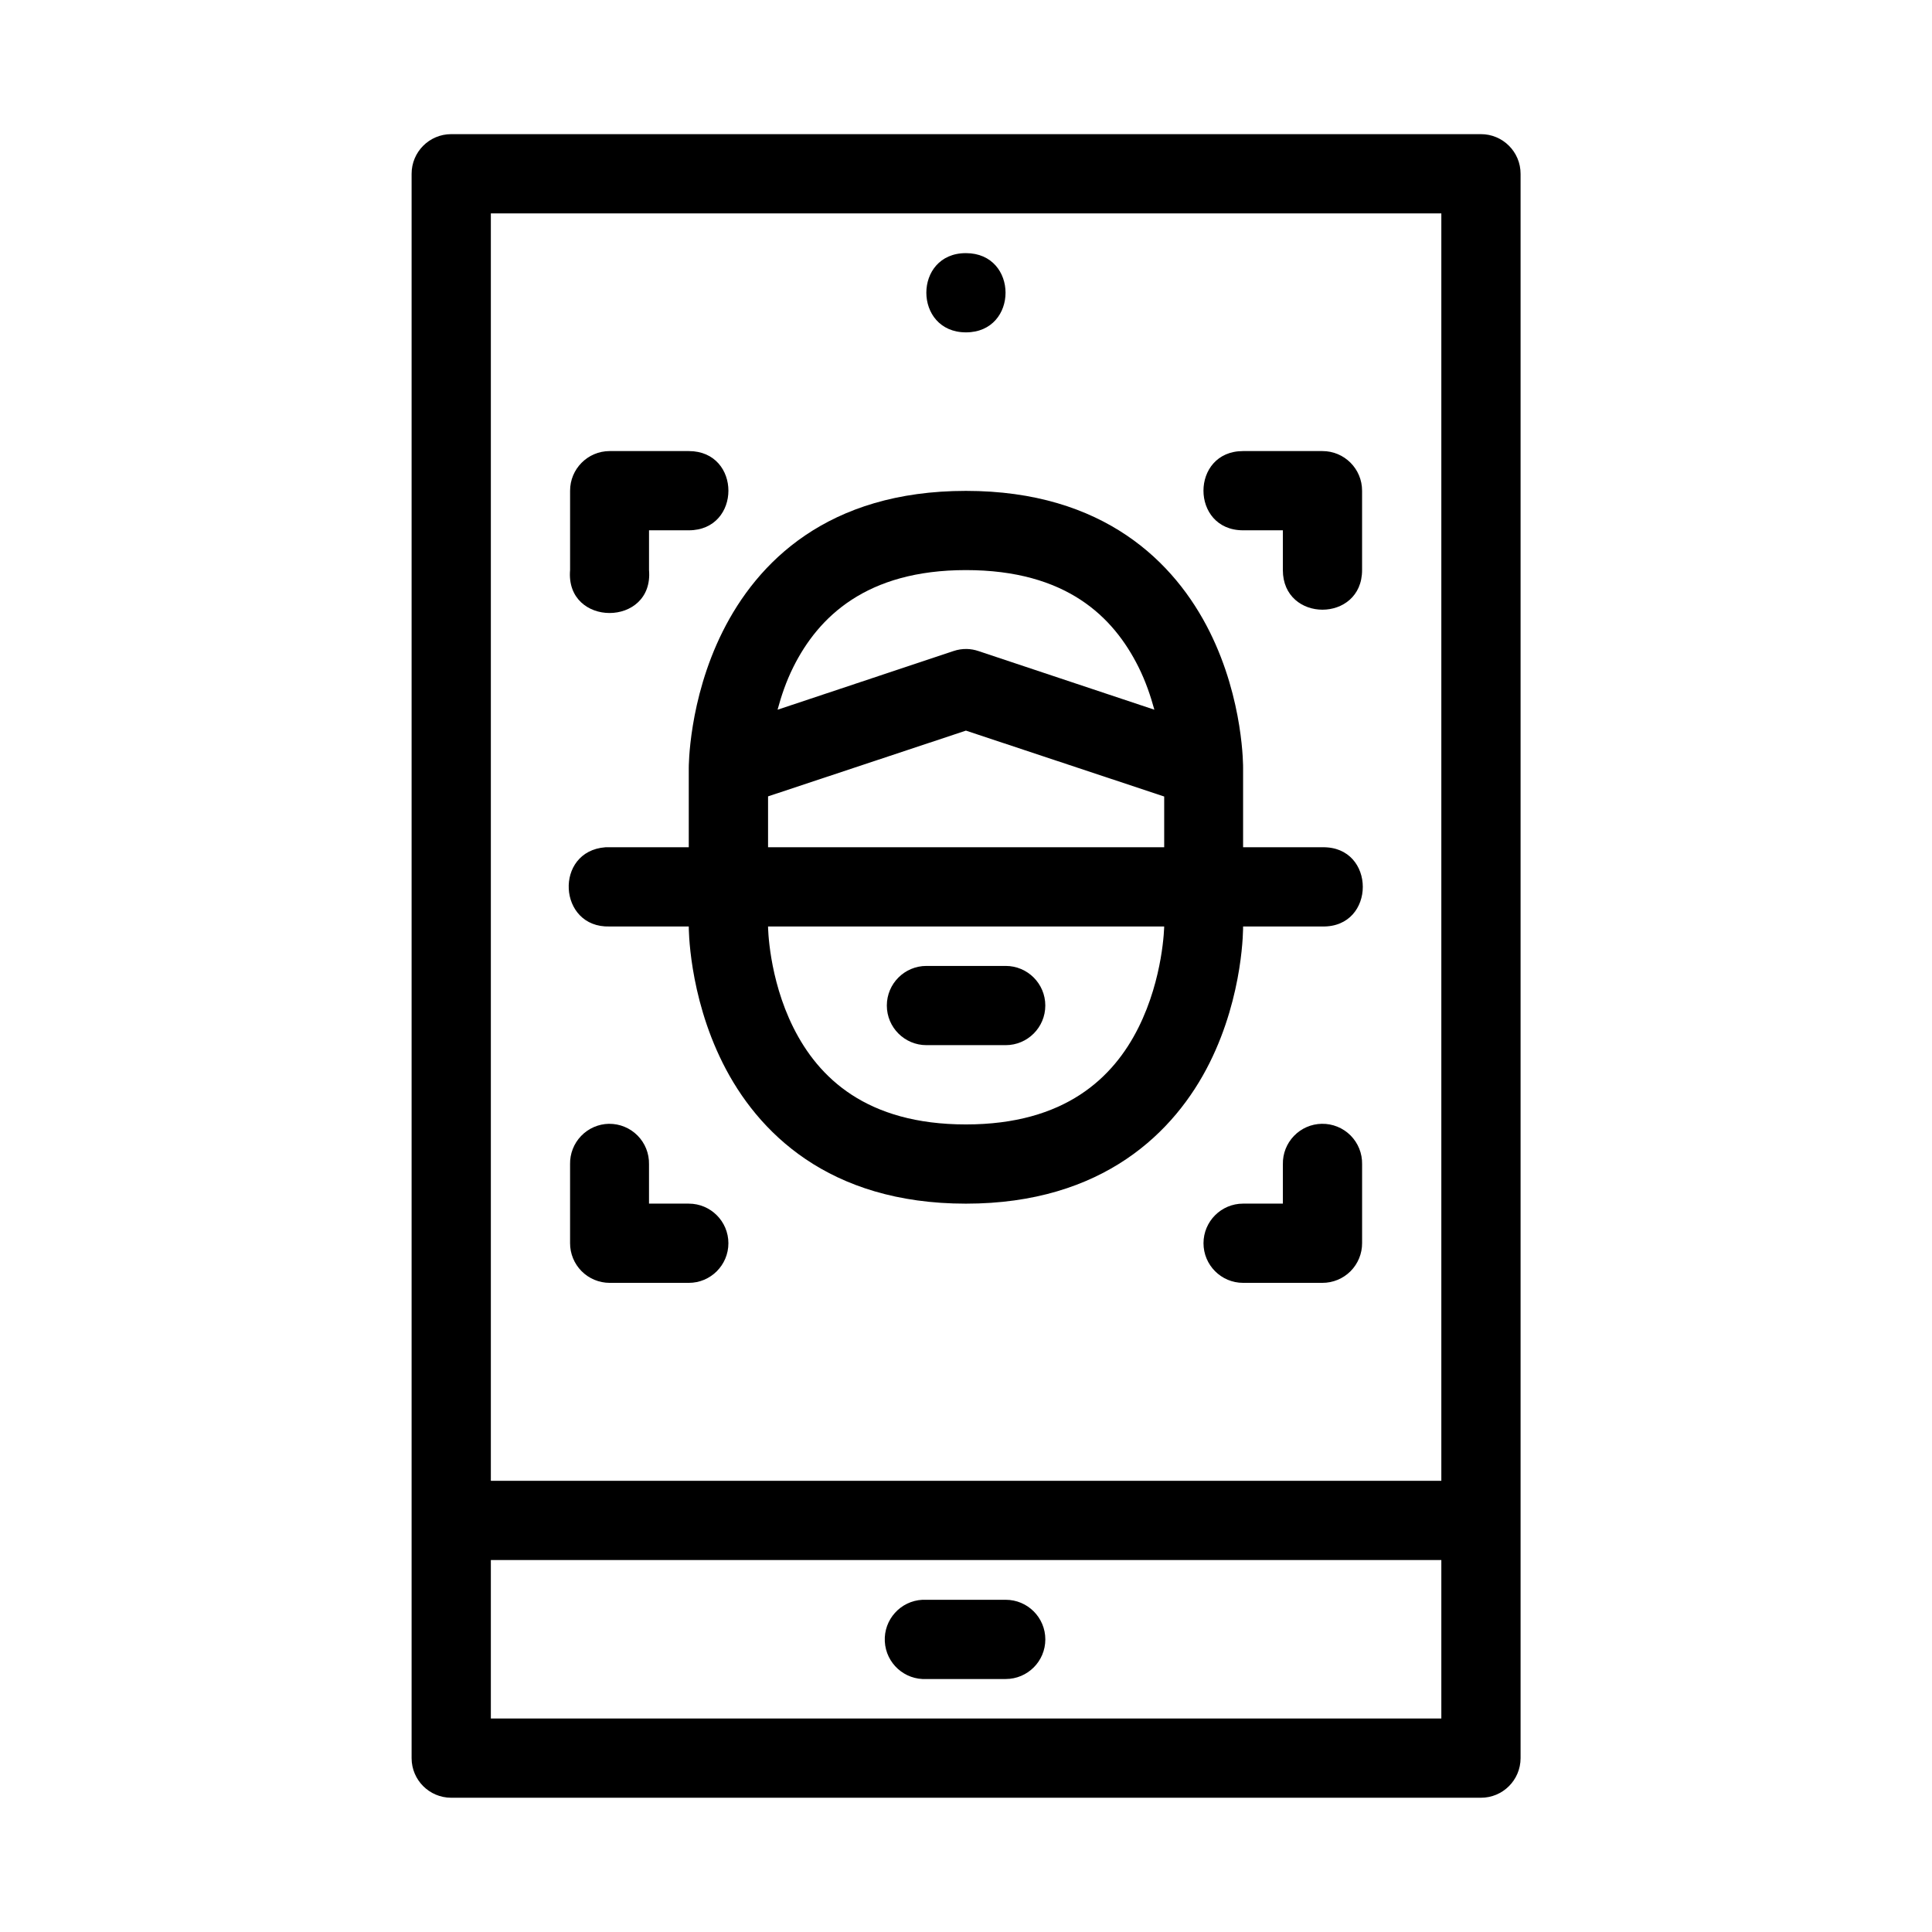
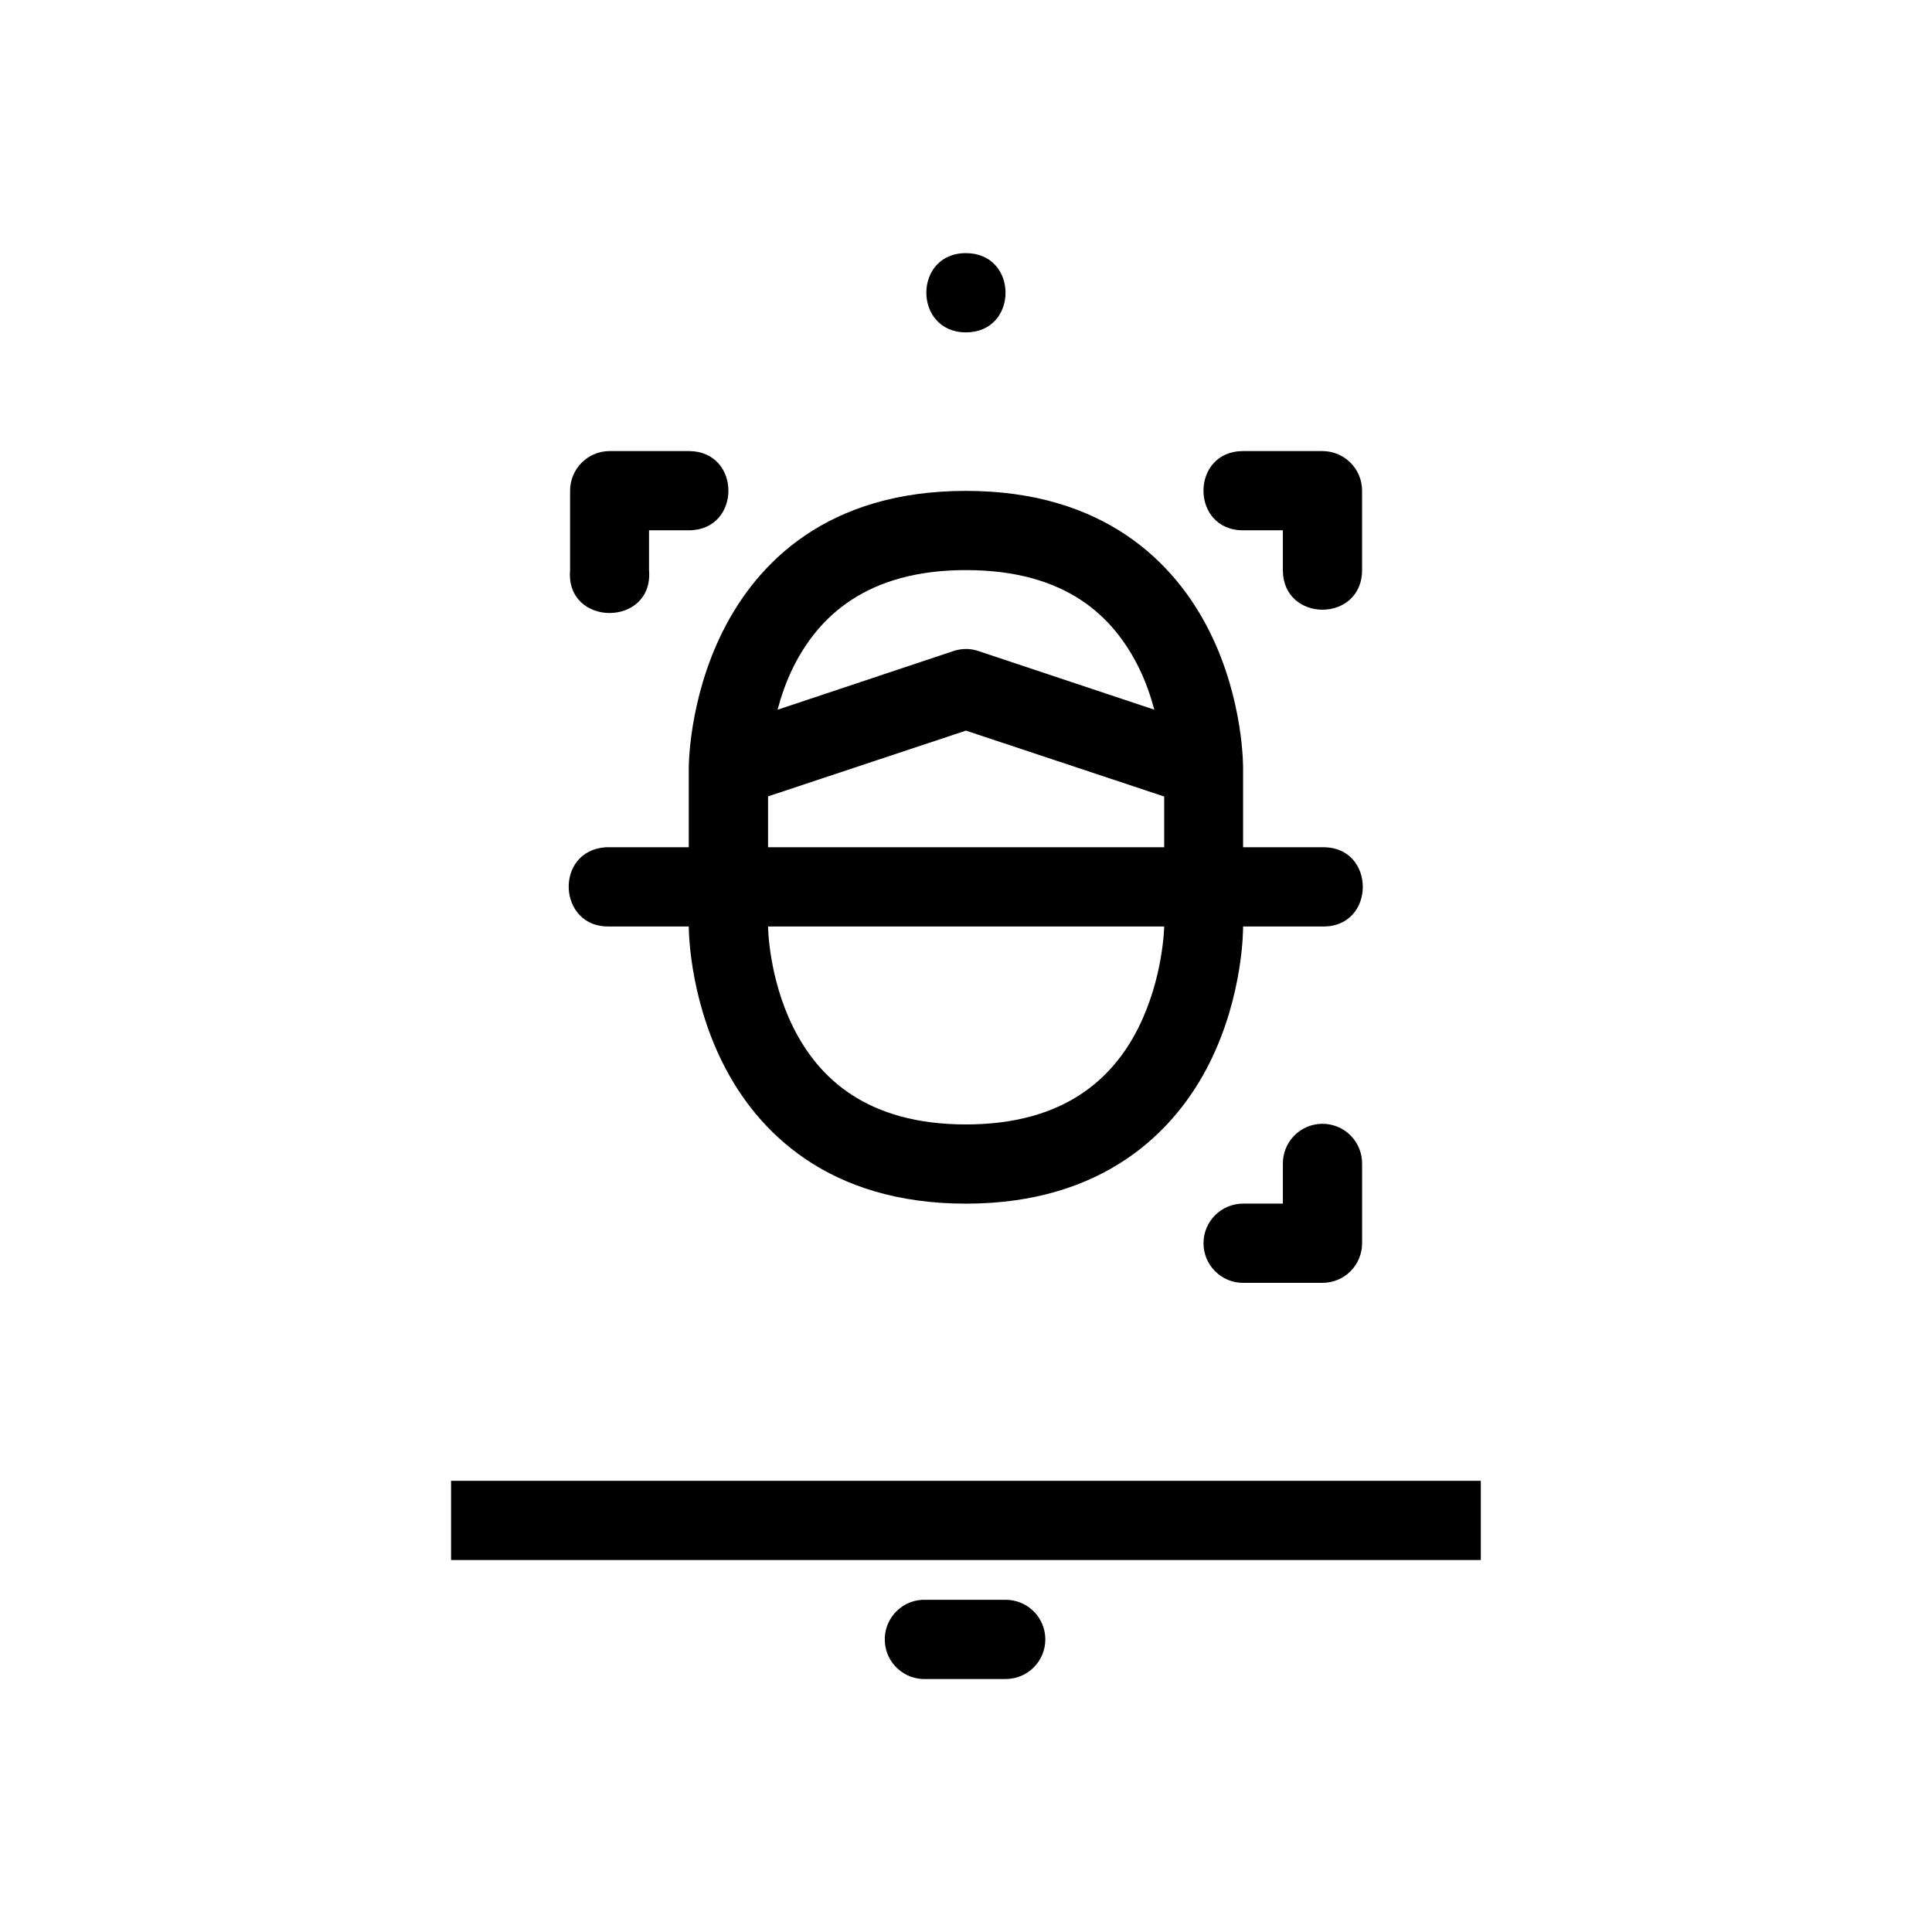
<svg xmlns="http://www.w3.org/2000/svg" fill="#000000" width="800px" height="800px" version="1.1" viewBox="144 144 512 512">
  <g>
    <path d="m263.54 536.43v20.996h272.89v-20.996z" />
-     <path d="m263.54 179.55c-5.797 0.02-10.48 4.738-10.461 10.539v419.87c0.02 5.769 4.691 10.438 10.461 10.461h272.89c5.797 0.023 10.516-4.66 10.539-10.461v-419.87c0.02-5.832-4.711-10.562-10.539-10.539zm10.539 20.996h251.89v398.87h-251.89z" />
    <path d="m305.54 263.54c-5.797 0.02-10.48 4.738-10.461 10.539v20.996c-1.281 15.172 22.199 15.172 20.918 0v-10.539h10.539c14 0 14-20.996 0-20.996z" />
    <path d="m473.43 263.54c-14 0-14 20.996 0 20.996h10.539v10.539c0 14 20.996 14 20.996 0v-20.996c0.023-5.828-4.707-10.562-10.535-10.539z" />
-     <path d="m305.38 441.82c-2.785 0.047-5.434 1.203-7.367 3.211-1.934 2.004-2.988 4.695-2.938 7.481v20.918c-0.012 2.785 1.086 5.461 3.047 7.438 1.961 1.977 4.629 3.09 7.414 3.102h20.996c5.797 0 10.5-4.699 10.5-10.5 0-5.797-4.703-10.496-10.5-10.496h-10.539v-10.461c0.055-2.84-1.043-5.578-3.043-7.594-2-2.012-4.731-3.133-7.57-3.098z" />
    <path d="m494.28 441.82c-2.785 0.047-5.438 1.203-7.367 3.211-1.934 2.004-2.992 4.695-2.938 7.481v10.461h-10.539c-5.797 0-10.496 4.699-10.496 10.496 0 5.801 4.699 10.5 10.496 10.5h21c2.797 0.012 5.484-1.098 7.461-3.074 1.98-1.98 3.086-4.664 3.074-7.465v-20.918c0.055-2.852-1.055-5.602-3.07-7.621-2.019-2.016-4.769-3.125-7.621-3.07z" />
    <path d="m388.44 567.96c-5.797 0.301-10.254 5.242-9.957 11.039 0.301 5.801 5.246 10.258 11.043 9.957h20.996c5.801 0 10.5-4.699 10.5-10.496 0-5.801-4.699-10.5-10.5-10.5h-20.996c-0.363-0.02-0.723-0.02-1.086 0z" />
    <path d="m399.98 232.08c14 0 14-20.996 0-20.996-14-0.016-13.973 20.977 0 20.996z" />
    <path d="m399.98 274.09c-36.723 0-55.328 19-64.453 37.25-9.121 18.246-8.996 36.203-8.996 36.203v20.992h-20.992c-0.363-0.02-0.723-0.02-1.086 0-13.676 1.008-12.621 21.398 1.086 20.992h20.992s-0.125 17.934 9 36.184c9.121 18.246 27.996 37.27 64.449 37.27 36.32 0 55.43-19.023 64.555-37.27 9.125-18.246 8.898-36.184 8.898-36.184h20.992c14.309 0.316 14.309-21.309 0-20.992h-20.992v-20.992s0.227-17.957-8.898-36.203c-9.125-18.246-27.965-37.25-64.555-37.25zm0 20.992c26.656 0 39.094 12.406 45.715 25.645 1.957 3.918 3.227 7.742 4.223 11.355l-46.598-15.539c-1-0.34-2.043-0.527-3.094-0.555-1.211-0.023-2.418 0.164-3.566 0.555l-46.598 15.539c0.984-3.617 2.242-7.438 4.203-11.355 6.621-13.242 19.328-25.645 45.715-25.645zm0 42.539 52.543 17.465v13.449h-104.98v-13.488zm-52.438 51.906h104.98s-0.207 13.574-6.828 26.812c-6.617 13.242-19.422 25.648-45.715 25.648-26.387 0-39.094-12.406-45.715-25.648-6.621-13.238-6.723-26.812-6.723-26.812z" />
-     <path d="m389.52 399.98c-5.797 0-10.5 4.699-10.5 10.496 0 5.801 4.703 10.5 10.5 10.5h20.996c5.801 0 10.5-4.699 10.5-10.5 0-5.797-4.699-10.496-10.5-10.496z" />
  </g>
</svg>